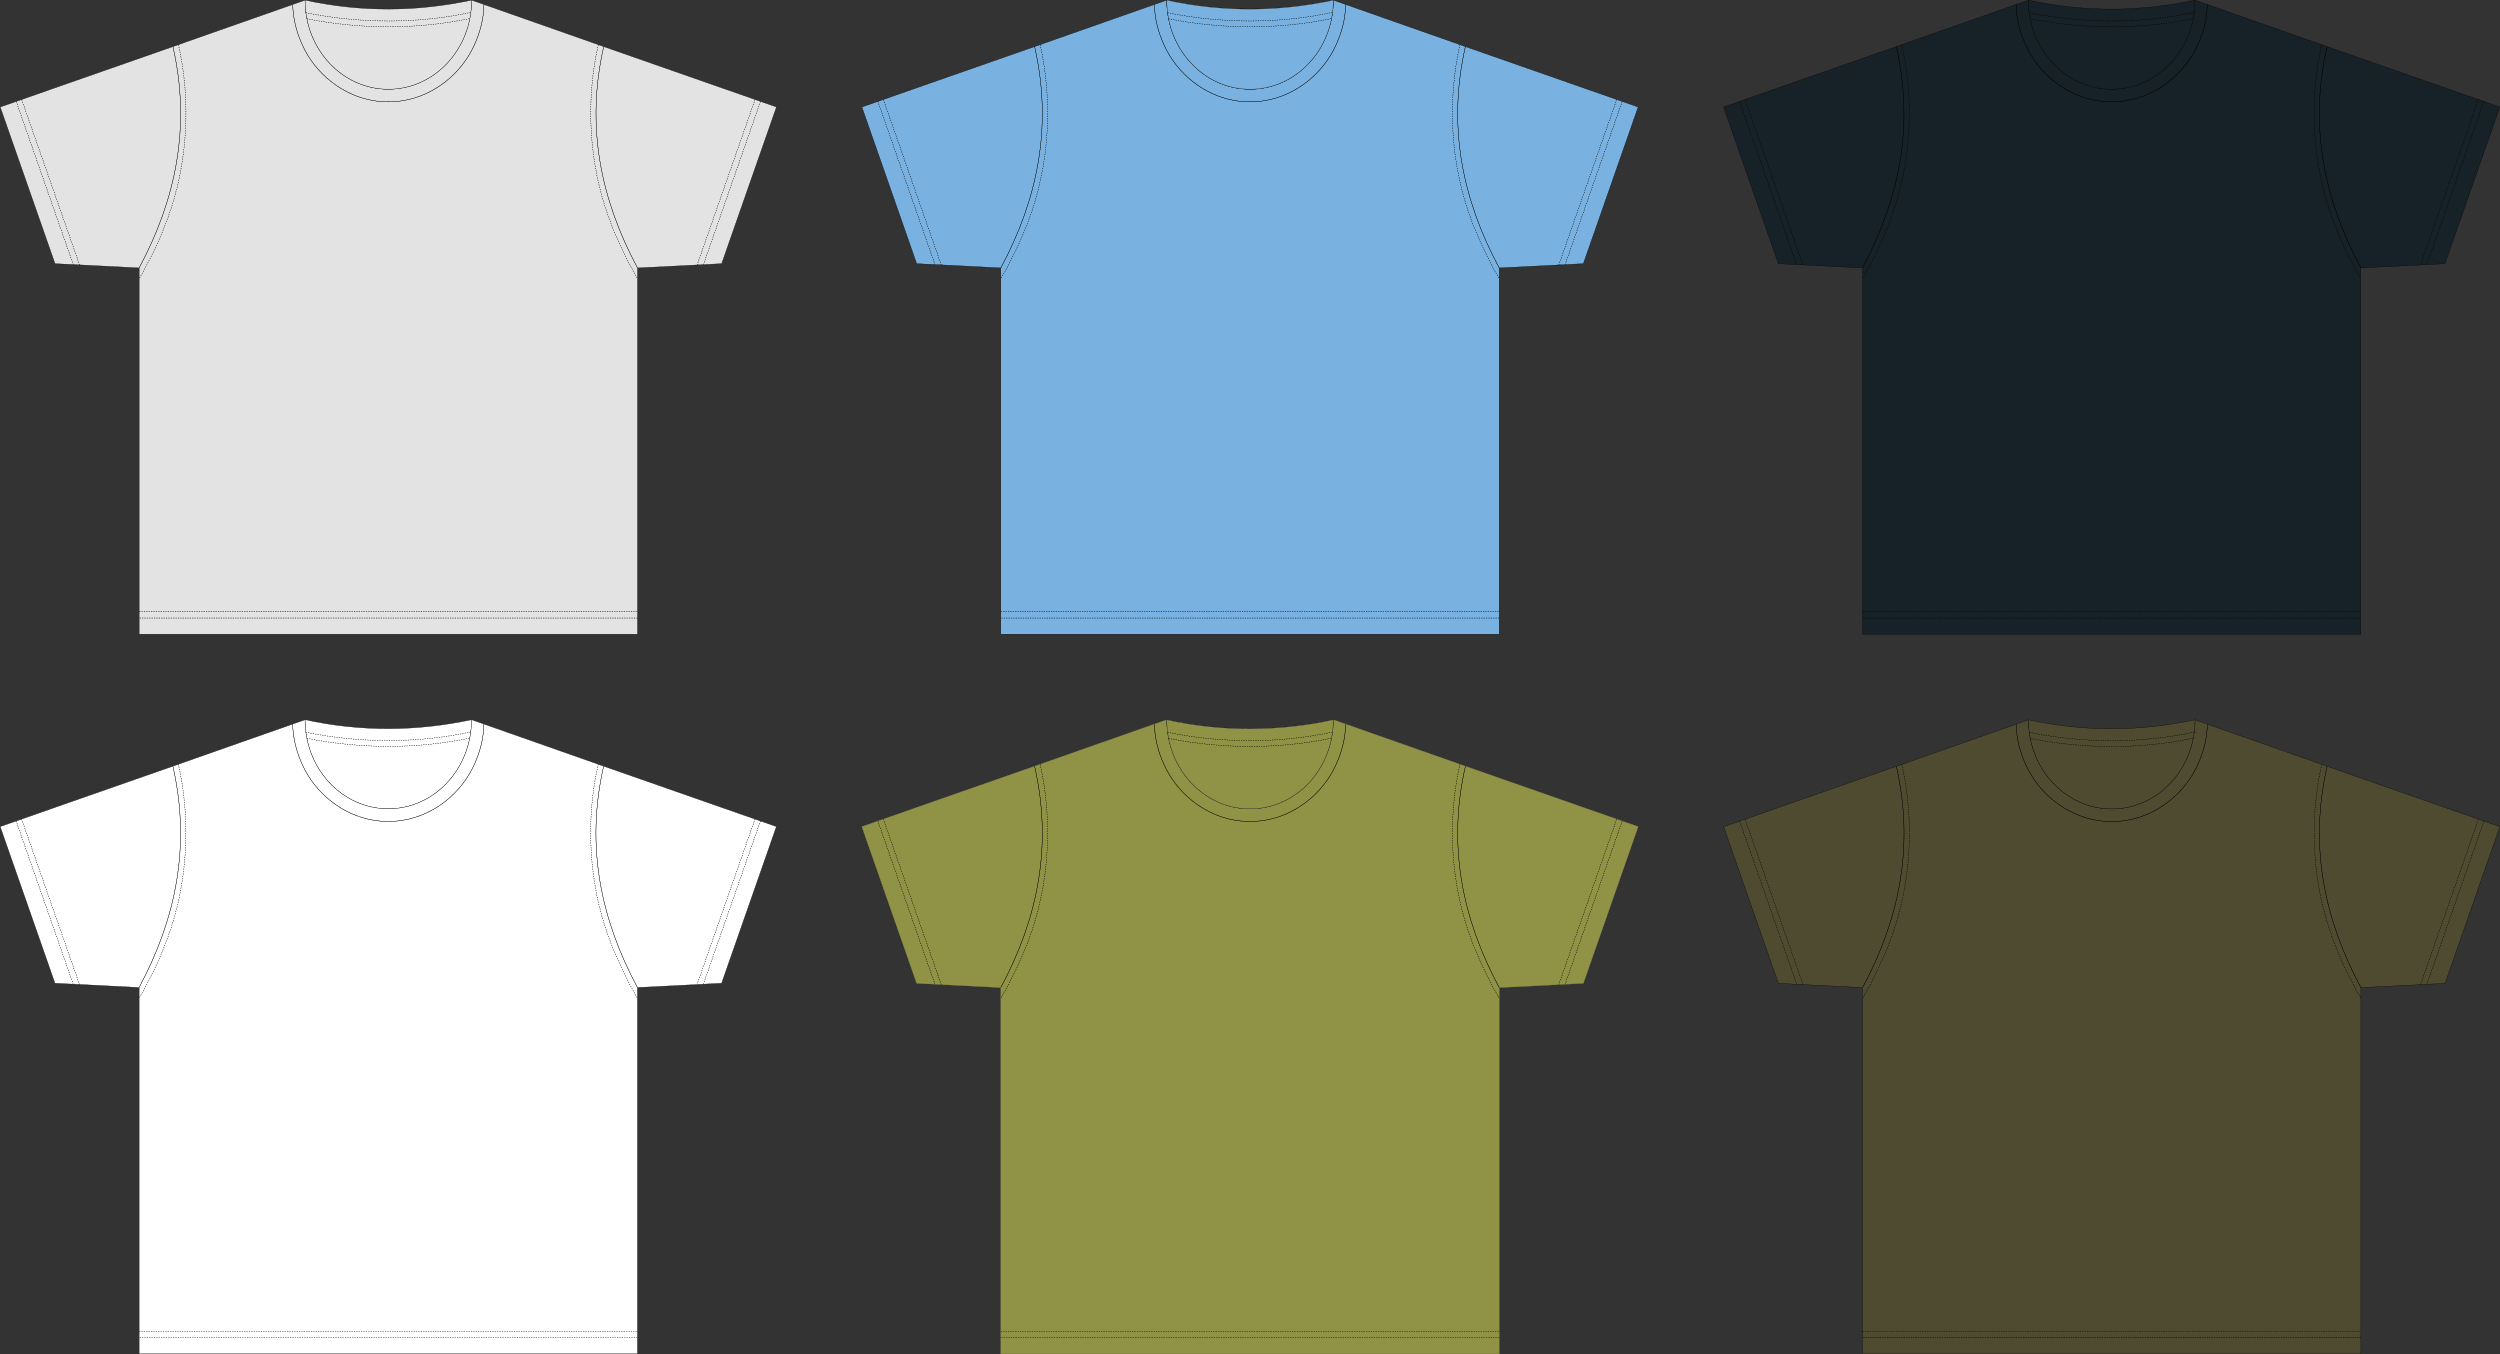
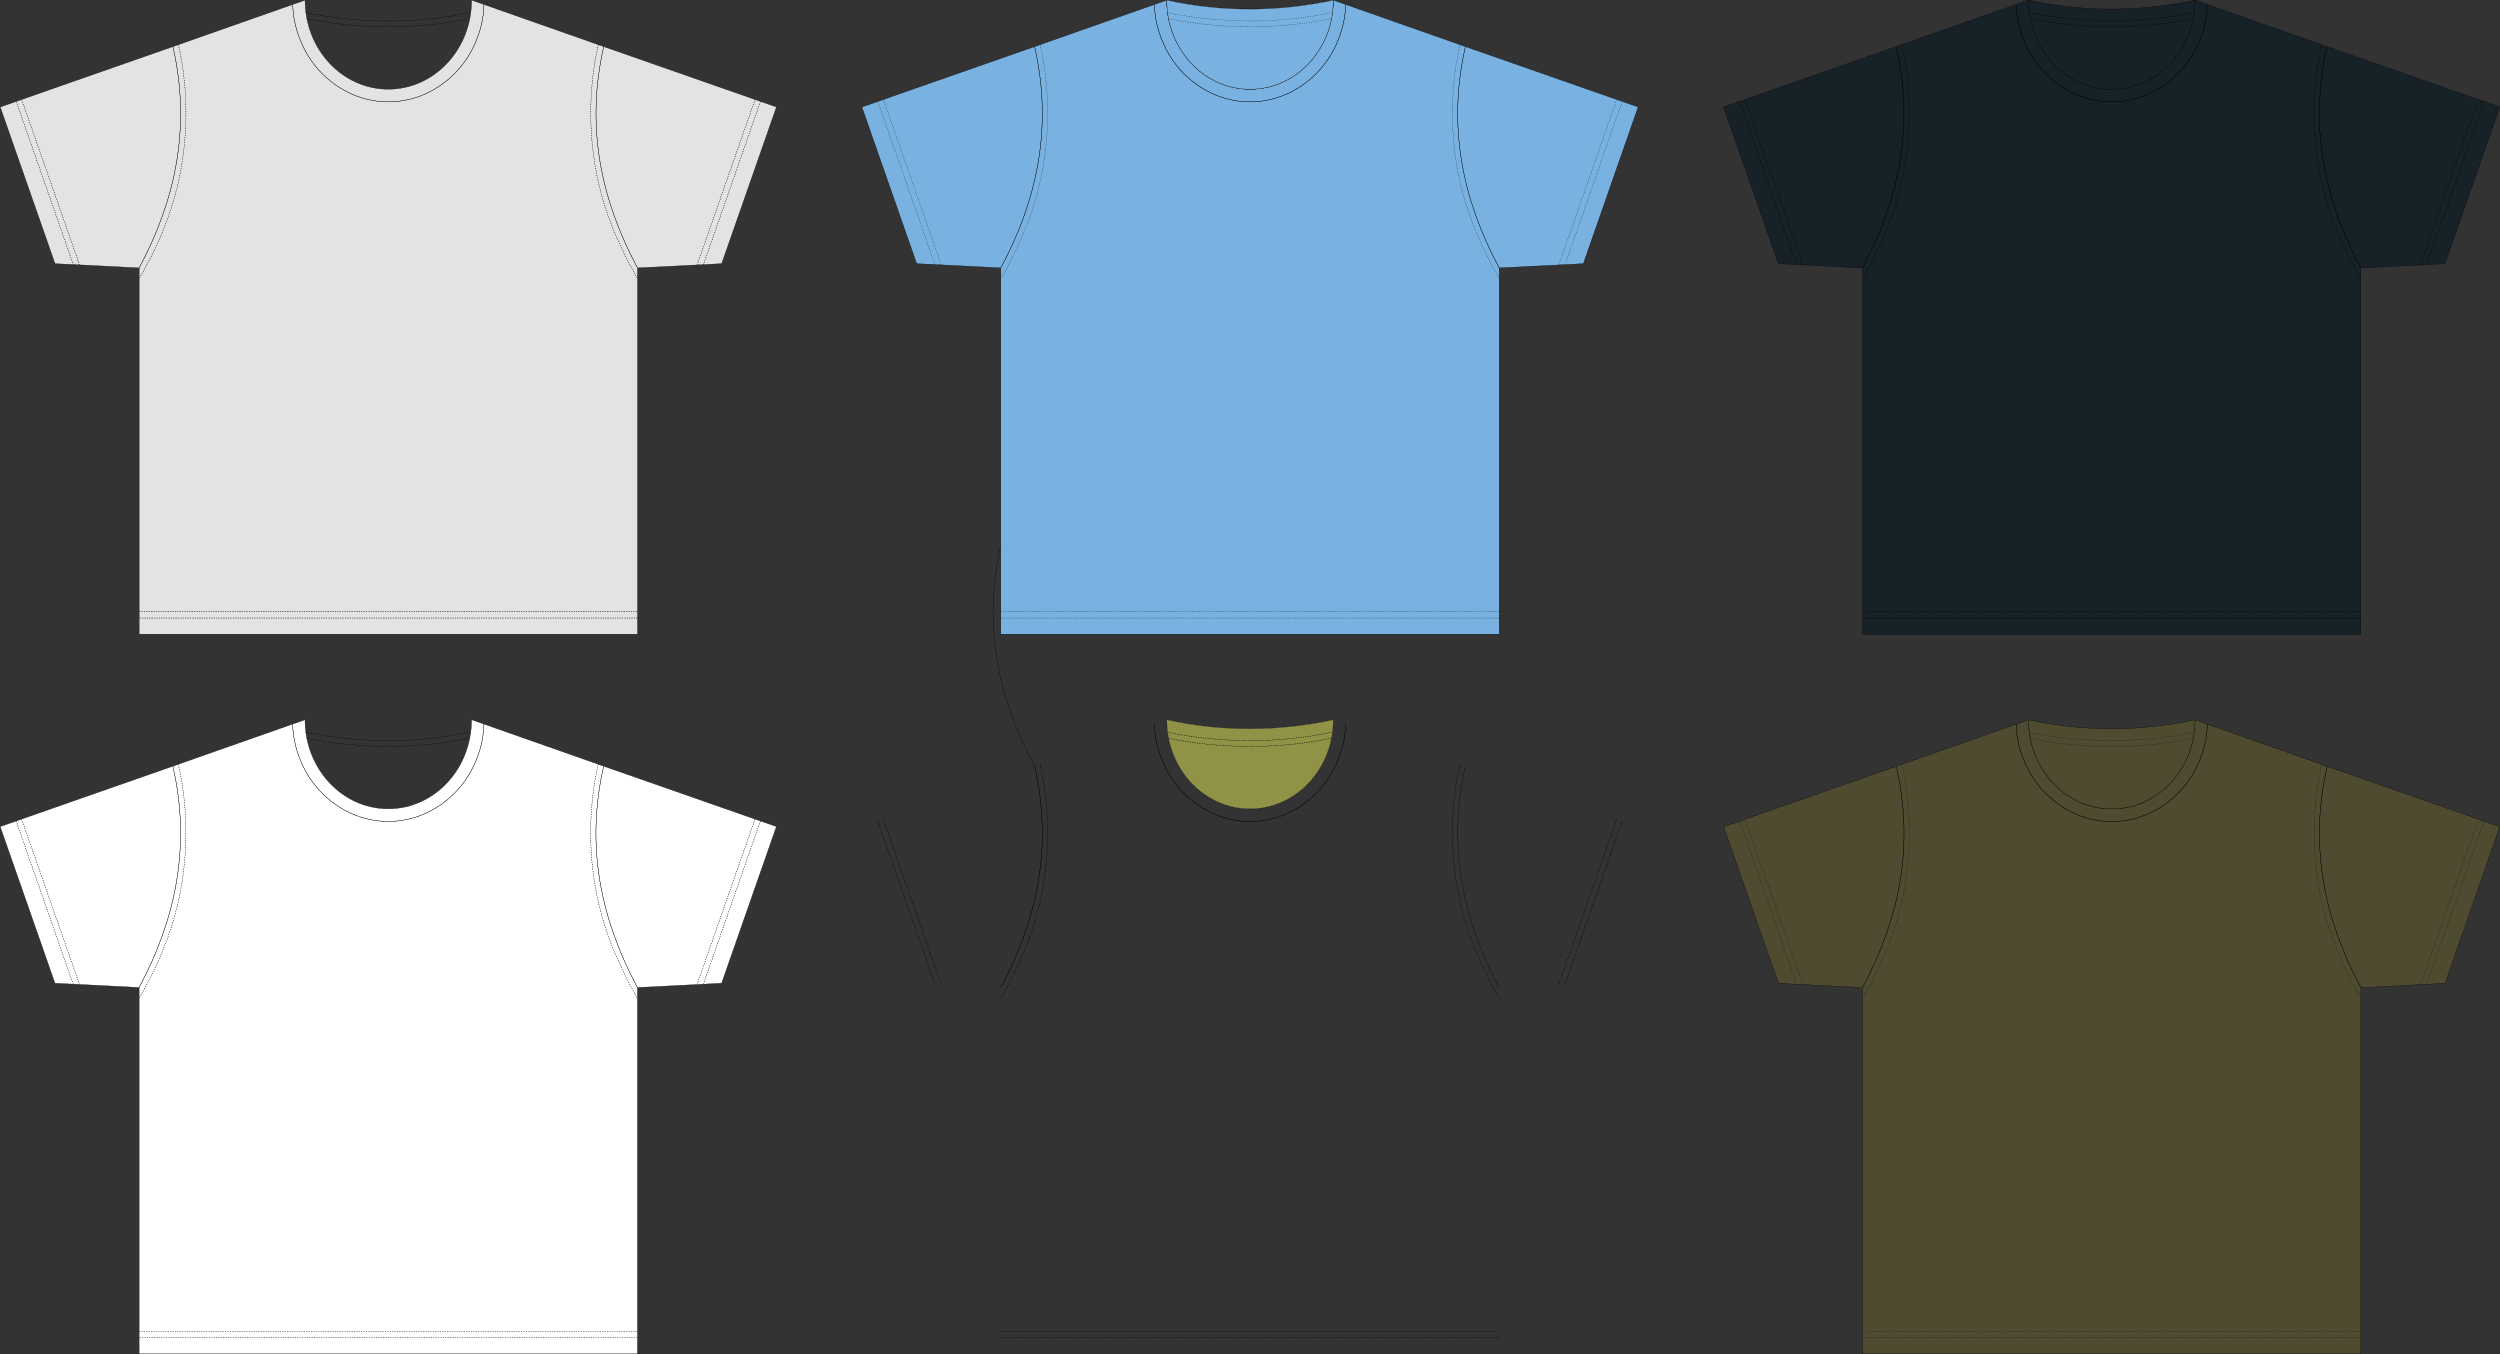
<svg xmlns="http://www.w3.org/2000/svg" xmlns:ns1="http://sodipodi.sourceforge.net/DTD/sodipodi-0.dtd" xmlns:ns2="http://www.inkscape.org/namespaces/inkscape" id="svg2" ns1:docname="XL_size_blank_t_shirt_template_02.svg" viewBox="0 0 10391 5628.1" version="1.1" ns2:version="0.48.0 r9654">
  <rect x="0" y="0" width="10391" height="5628.1" fill="#333333" stroke="none" />
  <ns1:namedview id="base" fit-margin-left="0" ns2:snap-center="true" showguides="true" ns2:zoom="0.12578034" borderopacity="1.0" ns2:snap-intersection-paths="true" ns2:cx="5195.5655" ns2:cy="2814.0613" ns2:snap-grids="false" ns2:snap-bbox-midpoints="true" ns2:object-paths="true" ns2:window-maximized="1" ns2:snap-bbox="true" showgrid="false" fit-margin-right="0" ns2:guide-bbox="true" units="mm" ns2:snap-midpoints="true" ns2:bbox-nodes="true" bordercolor="#666666" ns2:window-x="-4" ns2:window-y="-4" ns2:snap-smooth-nodes="true" ns2:window-width="1680" ns2:object-nodes="true" fit-margin-bottom="0" ns2:snap-page="true" ns2:pageopacity="0.0" ns2:pageshadow="2" pagecolor="#ffffff" ns2:snap-object-midpoints="true" ns2:bbox-paths="true" ns2:snap-to-guides="false" ns2:document-units="mm" ns2:snap-bbox-edge-midpoints="true" ns2:current-layer="layer2" ns2:window-height="1031" fit-margin-top="0" />
  <g id="layer2" ns2:label="t-shirt" ns2:groupmode="layer" transform="translate(1863.8 4864.6)">
-     <path id="path4415" style="color:#000000;stroke:#000000;stroke-width:1.24;fill:#ffffff" ns1:type="inkscape:offset" d="m4070.1-1623.1c0 204.5 154.87 370.28 345.94 370.28 0.093 0 0.188 0 0.281 0 191.07 0 345.94-165.78 345.94-370.28-227.19 48.35-457.66 50.918-691.94 0h-0.219z" ns2:original="M 4070.0625 -1623.0938 C 4070.0625 -1418.5964 4224.9321 -1252.8125 4416 -1252.8125 C 4416.0932 -1252.8124 4416.1883 -1252.8125 4416.2812 -1252.8125 C 4607.3492 -1252.8125 4762.2188 -1418.5964 4762.2188 -1623.0938 C 4535.033 -1574.744 4304.5575 -1572.1762 4070.2812 -1623.0938 L 4070.0625 -1623.0938 z " transform="translate(-4666.1 -250.06)" ns2:radius="0" />
    <path id="path4388" style="color:#000000;stroke:#000000;stroke-width:1.24;fill:#ffffff" ns1:nodetypes="cccccccccccccsccccccc" ns2:connector-curvature="0" d="m-1285.7-760.03 0.125-0v1522.4h1035.5 0.281 1035.5v-1522.4l0.125 0 0.057-0.085 349.63-17.761 227.73-651.02-717.91-251.13-549.22-193.12c0 204.5-154.87 370.28-345.94 370.28-0.093 0-0.188 0-0.281 0-191.07 0-345.94-165.78-345.94-370.28l-549.22 193.12-717.91 251.13 227.73 651.02 349.63 17.761z" />
    <path id="path4065" ns1:nodetypes="cccccccc" style="color:#000000;stroke:#000000;stroke-width:1.24;fill:none" ns2:connector-curvature="0" d="m-249.84-1450.4c-20.765 0.102-41.561-1.571-62.142-5.131-128.9-21.362-241.81-112.47-295.2-230.9-24.241-52.693-39.279-110.39-40.074-168.55m397.26 404.58c20.765 0.102 41.561-1.571 62.142-5.131 128.9-21.362 241.81-112.47 295.2-230.9 24.241-52.693 39.279-110.39 40.074-168.55" />
    <path id="path4308" ns1:nodetypes="cccccccccccccccccccccc" style="color:#000000;stroke:#000000;stroke-dasharray:4.961, 4.961;stroke-width:1.24;fill:none" ns2:connector-curvature="0" d="m-588.42-1795.7c221.83 43.826 455.69 45.542 677.09-1.13m-681.26-24.119c223.19 45.392 462.77 46.984 685.48-1.351m-1866.9 362.21 240.62 687.35m-263.3-679.42 237.16 678.09m2833.7-686.03-240.62 687.35m263.3-679.42-237.16 678.09m-2345.4 1442.5h2071m0 26.575h-2071m163.26-2383.1c53.161 234.05 38.837 494.6-43.897 719.64-28.338 79.375-76.366 180.18-119.24 252.76m1908.1-972.3c-53.161 234.05-38.837 494.6 43.897 719.64 28.338 79.375 76.366 180.18 119.24 252.76" />
    <path id="path4333" ns1:nodetypes="cccc" style="color:#000000;stroke:#000000;stroke-width:1.24;fill:none" ns2:connector-curvature="0" d="m-1285.8-760.03c152.56-283.72 216.46-587.97 140.5-920m1931 919.97c-152.56-283.77-216.46-587.97-140.5-919.97" />
    <path id="path3799" ns1:nodetypes="cccccccc" style="color:#000000;stroke:#000000;stroke-width:1.24;fill:none" ns2:connector-curvature="0" d="m-249.84-1450.4c-20.765 0.102-41.561-1.571-62.142-5.131-128.9-21.362-241.81-112.47-295.2-230.9-24.241-52.693-39.279-110.39-40.074-168.55m397.26 404.58c20.765 0.102 41.561-1.571 62.142-5.131 128.9-21.362 241.81-112.47 295.2-230.9 24.241-52.693 39.279-110.39 40.074-168.55" />
    <path id="path3801" ns1:nodetypes="cccccccccccccccccccccc" style="color:#000000;stroke:#000000;stroke-dasharray:4.961, 4.961;stroke-width:1.24;fill:none" ns2:connector-curvature="0" d="m-588.42-1795.7c221.83 43.826 455.69 45.542 677.09-1.13m-681.26-24.119c223.19 45.392 462.77 46.984 685.48-1.351m-1866.9 362.21 240.62 687.35m-263.3-679.42 237.16 678.09m2833.7-686.03-240.62 687.35m263.3-679.42-237.16 678.09m-2345.4 1442.5h2071m0 26.575h-2071m163.26-2383.1c53.161 234.05 38.837 494.6-43.897 719.64-28.338 79.375-76.366 180.18-119.24 252.76m1908.1-972.3c-53.161 234.05-38.837 494.6 43.897 719.64 28.338 79.375 76.366 180.18 119.24 252.76" />
    <path id="path3803" ns1:nodetypes="cccc" style="color:#000000;stroke:#000000;stroke-width:1.24;fill:none" ns2:connector-curvature="0" d="m-1285.8-760.03c152.56-283.72 216.46-587.97 140.5-920m1931 919.97c-152.56-283.77-216.46-587.97-140.5-919.97" />
    <g id="g4075">
-       <path id="path3979" ns2:connector-curvature="0" ns1:nodetypes="cccccccccccccsccccccc" style="color:#000000;stroke:#909245;stroke-width:1.24;fill:#909245" d="m2296-759.78 0.125-0v1522.4h1035.5 0.281 1035.5v-1522.4l0.125 0 0.057-0.085 349.63-17.761 227.73-651.02-717.91-251.13-549.22-193.12c0 204.5-154.87 370.28-345.94 370.28-0.093 0-0.188 0-0.281 0-191.07 0-345.94-165.78-345.94-370.28l-549.22 193.12-717.91 251.13 227.73 651.02 349.63 17.761z" />
      <path id="path3967" style="color:#000000;stroke:#000000;stroke-width:1.24;fill:#ffffff" ns1:type="inkscape:offset" d="m4070.1-1623.1c0 204.5 154.87 370.28 345.94 370.28 0.093 0 0.188 0 0.281 0 191.07 0 345.94-165.78 345.94-370.28-227.19 48.35-457.66 50.918-691.94 0h-0.219z" ns2:original="M 4070.0625 -1623.0938 C 4070.0625 -1418.5964 4224.9321 -1252.8125 4416 -1252.8125 C 4416.0932 -1252.8124 4416.1883 -1252.8125 4416.2812 -1252.8125 C 4607.3492 -1252.8125 4762.2188 -1418.5964 4762.2188 -1623.0938 C 4535.033 -1574.744 4304.5575 -1572.1762 4070.2812 -1623.0938 L 4070.0625 -1623.0938 z " transform="translate(-1084.3 -249.81)" ns2:radius="0" />
      <path id="path3977" style="color:#000000;stroke:#000000;stroke-width:1.24;fill:#909245" ns1:type="inkscape:offset" d="m4070.1-1623.1c0 204.5 154.87 370.28 345.94 370.28 0.093 0 0.188 0 0.281 0 191.07 0 345.94-165.78 345.94-370.28-227.19 48.35-457.66 50.918-691.94 0h-0.219z" ns2:original="M 4070.0625 -1623.0938 C 4070.0625 -1418.5964 4224.9321 -1252.8125 4416 -1252.8125 C 4416.0932 -1252.8124 4416.1883 -1252.8125 4416.2812 -1252.8125 C 4607.3492 -1252.8125 4762.2188 -1418.5964 4762.2188 -1623.0938 C 4535.033 -1574.744 4304.5575 -1572.1762 4070.2812 -1623.0938 L 4070.0625 -1623.0938 z " transform="translate(-1084.3 -249.81)" ns2:radius="0" />
      <path id="path3971" ns1:nodetypes="cccccccc" style="color:#000000;stroke:#000000;stroke-width:1.24;fill:none" ns2:connector-curvature="0" d="m3331.9-1450.2c-20.765 0.102-41.561-1.571-62.142-5.131-128.9-21.362-241.81-112.47-295.2-230.9-24.241-52.693-39.279-110.39-40.074-168.55m397.26 404.58c20.765 0.102 41.561-1.571 62.142-5.131 128.9-21.362 241.81-112.47 295.2-230.9 24.241-52.693 39.279-110.39 40.074-168.55" />
      <path id="path3973" ns1:nodetypes="cccccccccccccccccccccc" style="color:#000000;stroke:#000000;stroke-dasharray:4.961, 4.961;stroke-width:1.24;fill:none" ns2:connector-curvature="0" d="m2993.3-1795.4c221.83 43.826 455.69 45.542 677.09-1.13m-681.26-24.119c223.19 45.392 462.77 46.984 685.48-1.351m-1866.9 362.21 240.62 687.35m-263.3-679.42 237.16 678.09m2833.7-686.03-240.62 687.35m263.3-679.42-237.16 678.09m-2345.4 1442.5h2071m0 26.575h-2071m163.26-2383.1c53.161 234.05 38.837 494.6-43.897 719.64-28.338 79.375-76.366 180.18-119.24 252.76m1908.2-972.4c-53.161 234.05-38.837 494.6 43.897 719.64 28.338 79.375 76.366 180.18 119.24 252.76" />
      <path id="path3975" ns1:nodetypes="cccc" style="color:#000000;stroke:#000000;stroke-width:1.24;fill:none" ns2:connector-curvature="0" d="m2295.9-759.78c152.56-283.72 216.46-587.97 140.5-920m1931.1 920c-152.56-283.72-216.46-587.97-140.5-920" />
      <path id="path3981" ns1:nodetypes="cccccccc" style="color:#000000;stroke:#000000;stroke-width:1.24;fill:none" ns2:connector-curvature="0" d="m3331.9-1450.2c-20.765 0.102-41.561-1.571-62.142-5.131-128.9-21.362-241.81-112.47-295.2-230.9-24.241-52.693-39.279-110.39-40.074-168.55m397.26 404.58c20.765 0.102 41.561-1.571 62.142-5.131 128.9-21.362 241.81-112.47 295.2-230.9 24.241-52.693 39.279-110.39 40.074-168.55" />
      <path id="path3983" ns1:nodetypes="cccccccccccccccccccccc" style="color:#000000;stroke:#000000;stroke-dasharray:4.961, 4.961;stroke-width:1.24;fill:none" ns2:connector-curvature="0" d="m2993.3-1795.4c221.83 43.826 455.69 45.542 677.09-1.13m-681.26-24.119c223.19 45.392 462.77 46.984 685.48-1.351m-1866.9 362.21 240.62 687.35m-263.3-679.42 237.16 678.09m2833.7-686.03-240.62 687.35m263.3-679.42-237.16 678.09m-2345.4 1442.5h2071m0 26.575h-2071m163.26-2383.1c53.161 234.05 38.837 494.6-43.897 719.64-28.338 79.375-76.366 180.18-119.24 252.76m1908.2-972.4c-53.161 234.05-38.837 494.6 43.897 719.64 28.338 79.375 76.366 180.18 119.24 252.76" />
-       <path id="path3985" ns1:nodetypes="cccc" style="color:#000000;stroke:#000000;stroke-width:1.24;fill:none" ns2:connector-curvature="0" d="m2295.9-759.78c152.56-283.72 216.46-587.97 140.5-920m1931.1 920c-152.56-283.72-216.46-587.97-140.5-920" />
+       <path id="path3985" ns1:nodetypes="cccc" style="color:#000000;stroke:#000000;stroke-width:1.24;fill:none" ns2:connector-curvature="0" d="m2295.9-759.78c152.56-283.72 216.46-587.97 140.5-920c-152.56-283.72-216.46-587.97-140.5-920" />
    </g>
    <g id="g4063">
      <path id="path4003" style="color:#000000;stroke:#000000;stroke-width:1.24;fill:#4e4b31" ns1:nodetypes="cccccccccccccsccccccc" ns2:connector-curvature="0" d="m5877.7-759.53 0.125-0v1522.4h1035.5 0.281 1035.5v-1522.4l0.125 0 0.057-0.085 349.63-17.761 227.73-651.02-717.91-251.13-549.22-193.12c0 204.5-154.87 370.28-345.94 370.28-0.093 0-0.188 0-0.281 0-191.07 0-345.94-165.78-345.94-370.28l-549.22 193.12-717.91 251.13 227.73 651.02 349.63 17.761z" />
      <path id="path4001" style="color:#000000;stroke:#000000;stroke-width:1.24;fill:#4e4b31" ns1:type="inkscape:offset" d="m4070.1-1623.1c0 204.5 154.87 370.28 345.94 370.28 0.093 0 0.188 0 0.281 0 191.07 0 345.94-165.78 345.94-370.28-227.19 48.35-457.66 50.918-691.94 0h-0.219z" ns2:original="M 4070.0625 -1623.0938 C 4070.0625 -1418.5964 4224.9321 -1252.8125 4416 -1252.8125 C 4416.0932 -1252.8124 4416.1883 -1252.8125 4416.2812 -1252.8125 C 4607.3492 -1252.8125 4762.2188 -1418.5964 4762.2188 -1623.0938 C 4535.033 -1574.744 4304.5575 -1572.1762 4070.2812 -1623.0938 L 4070.0625 -1623.0938 z " transform="translate(2497.4 -249.56)" ns2:radius="0" />
      <path id="path3995" ns1:nodetypes="cccccccc" style="color:#000000;stroke:#000000;stroke-width:1.24;fill:none" ns2:connector-curvature="0" d="m6913.6-1449.9c-20.765 0.102-41.561-1.571-62.142-5.131-128.9-21.362-241.81-112.47-295.2-230.9-24.241-52.693-39.279-110.39-40.074-168.55m397.26 404.58c20.765 0.102 41.561-1.571 62.142-5.131 128.9-21.362 241.81-112.47 295.2-230.9 24.241-52.693 39.279-110.39 40.074-168.55" />
      <path id="path3997" ns1:nodetypes="cccccccccccccccccccccc" style="color:#000000;stroke:#000000;stroke-dasharray:4.961, 4.961;stroke-width:1.24;fill:none" ns2:connector-curvature="0" d="m6575.1-1795.2c221.83 43.826 455.69 45.542 677.09-1.13m-681.26-24.119c223.19 45.392 462.77 46.984 685.48-1.351m-1866.9 362.21 240.62 687.35m-263.3-679.42 237.16 678.09m2833.7-686.03-240.62 687.35m263.3-679.42-237.16 678.09m-2345.4 1442.5h2071m0 26.575h-2071m163.26-2383.1c53.161 234.05 38.837 494.6-43.897 719.64-28.338 79.375-76.366 180.18-119.24 252.76m1908.2-972.4c-53.161 234.05-38.837 494.6 43.897 719.64 28.338 79.375 76.366 180.18 119.24 252.76" />
      <path id="path3999" ns1:nodetypes="cccc" style="color:#000000;stroke:#000000;stroke-width:1.24;fill:none" ns2:connector-curvature="0" d="m5877.6-759.53c152.56-283.72 216.46-587.97 140.5-920m1931.1 920c-152.56-283.72-216.46-587.97-140.5-920" />
      <path id="path4005" ns1:nodetypes="cccccccc" style="color:#000000;stroke:#000000;stroke-width:1.24;fill:none" ns2:connector-curvature="0" d="m6913.6-1449.9c-20.765 0.102-41.561-1.571-62.142-5.131-128.9-21.362-241.81-112.47-295.2-230.9-24.241-52.693-39.279-110.39-40.074-168.55m397.26 404.58c20.765 0.102 41.561-1.571 62.142-5.131 128.9-21.362 241.81-112.47 295.2-230.9 24.241-52.693 39.279-110.39 40.074-168.55" />
-       <path id="path4007" ns1:nodetypes="cccccccccccccccccccccc" style="color:#000000;stroke:#000000;stroke-dasharray:4.961, 4.961;stroke-width:1.24;fill:none" ns2:connector-curvature="0" d="m6575.1-1795.2c221.83 43.826 455.69 45.542 677.09-1.13m-681.26-24.119c223.19 45.392 462.77 46.984 685.48-1.351m-1866.9 362.21 240.62 687.35m-263.3-679.42 237.16 678.09m2833.7-686.03-240.62 687.35m263.3-679.42-237.16 678.09m-2345.4 1442.5h2071m0 26.575h-2071m163.26-2383.1c53.161 234.05 38.837 494.6-43.897 719.64-28.338 79.375-76.366 180.18-119.24 252.76m1908.2-972.4c-53.161 234.05-38.837 494.6 43.897 719.64 28.338 79.375 76.366 180.18 119.24 252.76" />
      <path id="path4009" ns1:nodetypes="cccc" style="color:#000000;stroke:#000000;stroke-width:1.24;fill:none" ns2:connector-curvature="0" d="m5877.6-759.53c152.56-283.72 216.46-587.97 140.5-920m1931.1 920c-152.56-283.72-216.46-587.97-140.5-920" />
    </g>
    <g id="g4087">
      <path id="path4053" ns2:connector-curvature="0" ns1:nodetypes="cccccccccccccsccccccc" style="color:#000000;stroke:#000000;stroke-width:1.24;fill:#e3e3e3" d="m-1285.5-3750.9 0.125-0v1522.4h1035.5 0.281 1035.5v-1522.4l0.125 0 0.057-0.085 349.63-17.761 227.73-651.02-717.91-251.13-549.22-193.12c0 204.5-154.87 370.28-345.94 370.28-0.093 0-0.188 0-0.281 0-191.07 0-345.94-165.78-345.94-370.28l-549.22 193.12-717.91 251.13 227.73 651.02 349.63 17.761z" />
-       <path id="path4051" style="color:#000000;stroke:#000000;stroke-width:1.24;fill:#e3e3e3" ns1:type="inkscape:offset" d="m4070.1-1623.1c0 204.5 154.87 370.28 345.94 370.28 0.093 0 0.188 0 0.281 0 191.07 0 345.94-165.78 345.94-370.28-227.19 48.35-457.66 50.918-691.94 0h-0.219z" ns2:original="M 4070.0625 -1623.0938 C 4070.0625 -1418.5964 4224.9321 -1252.8125 4416 -1252.8125 C 4416.0932 -1252.8124 4416.1883 -1252.8125 4416.2812 -1252.8125 C 4607.3492 -1252.8125 4762.2188 -1418.5964 4762.2188 -1623.0938 C 4535.033 -1574.744 4304.5575 -1572.1762 4070.2812 -1623.0938 L 4070.0625 -1623.0938 z " transform="translate(-4665.8 -3240.9)" ns2:radius="0" />
      <path id="path4045" ns1:nodetypes="cccccccc" style="color:#000000;stroke:#000000;stroke-width:1.24;fill:none" ns2:connector-curvature="0" d="m-249.58-4441.3c-20.765 0.102-41.561-1.571-62.142-5.131-128.9-21.362-241.81-112.47-295.2-230.9-24.241-52.693-39.279-110.39-40.074-168.55m397.26 404.58c20.765 0.102 41.561-1.571 62.142-5.131 128.9-21.362 241.81-112.47 295.2-230.9 24.241-52.693 39.279-110.39 40.074-168.55" />
      <path id="path4047" ns1:nodetypes="cccccccccccccccccccccc" style="color:#000000;stroke:#000000;stroke-dasharray:4.961, 4.961;stroke-width:1.24;fill:none" ns2:connector-curvature="0" d="m-588.15-4786.5c221.83 43.826 455.69 45.542 677.09-1.13m-681.26-24.119c223.19 45.392 462.77 46.984 685.48-1.351m-1866.9 362.21 240.62 687.35m-263.3-679.42 237.16 678.09m2833.7-686.03-240.62 687.35m263.3-679.42-237.16 678.09m-2345.4 1442.5h2071m0 26.575h-2071m163.26-2383.1c53.161 234.05 38.837 494.6-43.897 719.64-28.338 79.375-76.366 180.18-119.24 252.76m1908.2-972.4c-53.161 234.05-38.837 494.6 43.897 719.64 28.338 79.375 76.366 180.18 119.24 252.76" />
      <path id="path4049" ns1:nodetypes="cccc" style="color:#000000;stroke:#000000;stroke-width:1.24;fill:none" ns2:connector-curvature="0" d="m-1285.6-3750.9c152.56-283.72 216.46-587.97 140.5-920m1931.1 920c-152.56-283.72-216.46-587.97-140.5-920" />
      <path id="path4055" ns1:nodetypes="cccccccc" style="color:#000000;stroke:#000000;stroke-width:1.24;fill:none" ns2:connector-curvature="0" d="m-249.58-4441.3c-20.765 0.102-41.561-1.571-62.142-5.131-128.9-21.362-241.81-112.47-295.2-230.9-24.241-52.693-39.279-110.39-40.074-168.55m397.26 404.58c20.765 0.102 41.561-1.571 62.142-5.131 128.9-21.362 241.81-112.47 295.2-230.9 24.241-52.693 39.279-110.39 40.074-168.55" />
      <path id="path4057" ns1:nodetypes="cccccccccccccccccccccc" style="color:#000000;stroke:#000000;stroke-dasharray:4.961, 4.961;stroke-width:1.24;fill:none" ns2:connector-curvature="0" d="m-588.15-4786.5c221.83 43.826 455.69 45.542 677.09-1.13m-681.26-24.119c223.19 45.392 462.77 46.984 685.48-1.351m-1866.9 362.21 240.62 687.35m-263.3-679.42 237.16 678.09m2833.7-686.03-240.62 687.35m263.3-679.42-237.16 678.09m-2345.4 1442.5h2071m0 26.575h-2071m163.26-2383.1c53.161 234.05 38.837 494.6-43.897 719.64-28.338 79.375-76.366 180.18-119.24 252.76m1908.2-972.4c-53.161 234.05-38.837 494.6 43.897 719.64 28.338 79.375 76.366 180.18 119.24 252.76" />
      <path id="path4059" ns1:nodetypes="cccc" style="color:#000000;stroke:#000000;stroke-width:1.24;fill:none" ns2:connector-curvature="0" d="m-1285.6-3750.9c152.56-283.72 216.46-587.97 140.5-920m1931.1 920c-152.56-283.72-216.46-587.97-140.5-920" />
    </g>
    <g id="g4105" transform="translate(3581.5 -0)">
      <path id="path4119" style="color:#000000;stroke:#000000;stroke-width:1.24;fill:#79b2e1" ns1:nodetypes="cccccccccccccsccccccc" ns2:connector-curvature="0" d="m-1285.5-3750.9 0.125-0v1522.4h1035.5 0.281 1035.5v-1522.4l0.125 0 0.057-0.085 349.63-17.761 227.73-651.02-717.91-251.13-549.22-193.12c0 204.5-154.87 370.28-345.94 370.28-0.093 0-0.188 0-0.281 0-191.07 0-345.94-165.78-345.94-370.28l-549.22 193.12-717.91 251.13 227.73 651.02 349.63 17.761z" />
      <path id="path4107" style="color:#000000;stroke:#000000;stroke-width:1.24;fill:#ffffff" ns1:type="inkscape:offset" d="m4070.1-1623.1c0 204.5 154.87 370.28 345.94 370.28 0.093 0 0.188 0 0.281 0 191.07 0 345.94-165.78 345.94-370.28-227.19 48.35-457.66 50.918-691.94 0h-0.219z" ns2:original="M 4070.0625 -1623.0938 C 4070.0625 -1418.5964 4224.9321 -1252.8125 4416 -1252.8125 C 4416.0932 -1252.8124 4416.1883 -1252.8125 4416.2812 -1252.8125 C 4607.3492 -1252.8125 4762.2188 -1418.5964 4762.2188 -1623.0938 C 4535.033 -1574.744 4304.5575 -1572.1762 4070.2812 -1623.0938 L 4070.0625 -1623.0938 z " transform="translate(-4665.8 -3240.9)" ns2:radius="0" />
      <path id="path4117" style="color:#000000;stroke:#000000;stroke-width:1.24;fill:#79b2e1" ns1:type="inkscape:offset" d="m4070.1-1623.1c0 204.5 154.87 370.28 345.94 370.28 0.093 0 0.188 0 0.281 0 191.07 0 345.94-165.78 345.94-370.28-227.19 48.35-457.66 50.918-691.94 0h-0.219z" ns2:original="M 4070.0625 -1623.0938 C 4070.0625 -1418.5964 4224.9321 -1252.8125 4416 -1252.8125 C 4416.0932 -1252.8124 4416.1883 -1252.8125 4416.2812 -1252.8125 C 4607.3492 -1252.8125 4762.2188 -1418.5964 4762.2188 -1623.0938 C 4535.033 -1574.744 4304.5575 -1572.1762 4070.2812 -1623.0938 L 4070.0625 -1623.0938 z " transform="translate(-4665.8 -3240.9)" ns2:radius="0" />
      <path id="path4111" ns1:nodetypes="cccccccc" style="color:#000000;stroke:#000000;stroke-width:1.24;fill:none" ns2:connector-curvature="0" d="m-249.58-4441.3c-20.765 0.102-41.561-1.571-62.142-5.131-128.9-21.362-241.81-112.47-295.2-230.9-24.241-52.693-39.279-110.39-40.074-168.55m397.26 404.58c20.765 0.102 41.561-1.571 62.142-5.131 128.9-21.362 241.81-112.47 295.2-230.9 24.241-52.693 39.279-110.39 40.074-168.55" />
-       <path id="path4113" ns1:nodetypes="cccccccccccccccccccccc" style="color:#000000;stroke:#000000;stroke-dasharray:4.961, 4.961;stroke-width:1.24;fill:none" ns2:connector-curvature="0" d="m-588.15-4786.5c221.83 43.826 455.69 45.542 677.09-1.13m-681.26-24.119c223.19 45.392 462.77 46.984 685.48-1.351m-1866.9 362.21 240.62 687.35m-263.3-679.42 237.16 678.09m2833.7-686.03-240.62 687.35m263.3-679.42-237.16 678.09m-2345.4 1442.5h2071m0 26.575h-2071m163.26-2383.1c53.161 234.05 38.837 494.6-43.897 719.64-28.338 79.375-76.366 180.18-119.24 252.76m1908.2-972.4c-53.161 234.05-38.837 494.6 43.897 719.64 28.338 79.375 76.366 180.18 119.24 252.76" />
      <path id="path4115" ns1:nodetypes="cccc" style="color:#000000;stroke:#000000;stroke-width:1.24;fill:none" ns2:connector-curvature="0" d="m-1285.6-3750.9c152.56-283.72 216.46-587.97 140.5-920m1931.1 920c-152.56-283.72-216.46-587.97-140.5-920" />
      <path id="path4121" ns1:nodetypes="cccccccc" style="color:#000000;stroke:#000000;stroke-width:1.24;fill:none" ns2:connector-curvature="0" d="m-249.58-4441.3c-20.765 0.102-41.561-1.571-62.142-5.131-128.9-21.362-241.81-112.47-295.2-230.9-24.241-52.693-39.279-110.39-40.074-168.55m397.26 404.58c20.765 0.102 41.561-1.571 62.142-5.131 128.9-21.362 241.81-112.47 295.2-230.9 24.241-52.693 39.279-110.39 40.074-168.55" />
      <path id="path4123" ns1:nodetypes="cccccccccccccccccccccc" style="color:#000000;stroke:#000000;stroke-dasharray:4.961, 4.961;stroke-width:1.24;fill:none" ns2:connector-curvature="0" d="m-588.15-4786.5c221.83 43.826 455.69 45.542 677.09-1.13m-681.26-24.119c223.19 45.392 462.77 46.984 685.48-1.351m-1866.9 362.21 240.62 687.35m-263.3-679.42 237.16 678.09m2833.7-686.03-240.62 687.35m263.3-679.42-237.16 678.09m-2345.4 1442.5h2071m0 26.575h-2071m163.26-2383.1c53.161 234.05 38.837 494.6-43.897 719.64-28.338 79.375-76.366 180.18-119.24 252.76m1908.2-972.4c-53.161 234.05-38.837 494.6 43.897 719.64 28.338 79.375 76.366 180.18 119.24 252.76" />
      <path id="path4125" ns1:nodetypes="cccc" style="color:#000000;stroke:#000000;stroke-width:1.24;fill:none" ns2:connector-curvature="0" d="m-1285.6-3750.9c152.56-283.72 216.46-587.97 140.5-920m1931.1 920c-152.56-283.72-216.46-587.97-140.5-920" />
    </g>
    <g id="g4131" transform="translate(7162.9 0)">
      <path id="path4145" ns2:connector-curvature="0" ns1:nodetypes="cccccccccccccsccccccc" style="color:#000000;stroke:#000000;stroke-width:1.24;fill:#172128" d="m-1285.5-3750.9 0.125-0v1522.4h1035.5 0.281 1035.5v-1522.4l0.125 0 0.057-0.085 349.63-17.761 227.73-651.02-717.91-251.13-549.22-193.12c0 204.5-154.87 370.28-345.94 370.28-0.093 0-0.188 0-0.281 0-191.07 0-345.94-165.78-345.94-370.28l-549.22 193.12-717.91 251.13 227.73 651.02 349.63 17.761z" />
      <path id="path4143" style="color:#000000;stroke:#000000;stroke-width:1.24;fill:#172128" ns1:type="inkscape:offset" d="m4070.1-1623.1c0 204.5 154.87 370.28 345.94 370.28 0.093 0 0.188 0 0.281 0 191.07 0 345.94-165.78 345.94-370.28-227.19 48.35-457.66 50.918-691.94 0h-0.219z" ns2:original="M 4070.0625 -1623.0938 C 4070.0625 -1418.5964 4224.9321 -1252.8125 4416 -1252.8125 C 4416.0932 -1252.8124 4416.1883 -1252.8125 4416.2812 -1252.8125 C 4607.3492 -1252.8125 4762.2188 -1418.5964 4762.2188 -1623.0938 C 4535.033 -1574.744 4304.5575 -1572.1762 4070.2812 -1623.0938 L 4070.0625 -1623.0938 z " transform="translate(-4665.8 -3240.9)" ns2:radius="0" />
      <path id="path4137" ns1:nodetypes="cccccccc" style="color:#000000;stroke:#000000;stroke-width:1.24;fill:none" ns2:connector-curvature="0" d="m-249.58-4441.3c-20.765 0.102-41.561-1.571-62.142-5.131-128.9-21.362-241.81-112.47-295.2-230.9-24.241-52.693-39.279-110.39-40.074-168.55m397.26 404.58c20.765 0.102 41.561-1.571 62.142-5.131 128.9-21.362 241.81-112.47 295.2-230.9 24.241-52.693 39.279-110.39 40.074-168.55" />
      <path id="path4139" ns1:nodetypes="cccccccccccccccccccccc" style="color:#000000;stroke:#000000;stroke-dasharray:4.961, 4.961;stroke-width:1.24;fill:none" ns2:connector-curvature="0" d="m-588.15-4786.5c221.83 43.826 455.69 45.542 677.09-1.13m-681.26-24.119c223.19 45.392 462.77 46.984 685.48-1.351m-1866.9 362.21 240.62 687.35m-263.3-679.42 237.16 678.09m2833.7-686.03-240.62 687.35m263.3-679.42-237.16 678.09m-2345.4 1442.5h2071m0 26.575h-2071m163.26-2383.1c53.161 234.05 38.837 494.6-43.897 719.64-28.338 79.375-76.366 180.18-119.24 252.76m1908.2-972.4c-53.161 234.05-38.837 494.6 43.897 719.64 28.338 79.375 76.366 180.18 119.24 252.76" />
      <path id="path4141" ns1:nodetypes="cccc" style="color:#000000;stroke:#000000;stroke-width:1.24;fill:none" ns2:connector-curvature="0" d="m-1285.6-3750.9c152.56-283.72 216.46-587.97 140.5-920m1931.1 920c-152.56-283.72-216.46-587.97-140.5-920" />
      <path id="path4147" ns1:nodetypes="cccccccc" style="color:#000000;stroke:#000000;stroke-width:1.24;fill:none" ns2:connector-curvature="0" d="m-249.58-4441.3c-20.765 0.102-41.561-1.571-62.142-5.131-128.9-21.362-241.81-112.47-295.2-230.9-24.241-52.693-39.279-110.39-40.074-168.55m397.26 404.58c20.765 0.102 41.561-1.571 62.142-5.131 128.9-21.362 241.81-112.47 295.2-230.9 24.241-52.693 39.279-110.39 40.074-168.55" />
      <path id="path4149" ns1:nodetypes="cccccccccccccccccccccc" style="color:#000000;stroke:#000000;stroke-dasharray:4.961, 4.961;stroke-width:1.24;fill:none" ns2:connector-curvature="0" d="m-588.15-4786.5c221.83 43.826 455.69 45.542 677.09-1.13m-681.26-24.119c223.19 45.392 462.77 46.984 685.48-1.351m-1866.9 362.21 240.62 687.35m-263.3-679.42 237.16 678.09m2833.7-686.03-240.62 687.35m263.3-679.42-237.16 678.09m-2345.4 1442.5h2071m0 26.575h-2071m163.26-2383.1c53.161 234.05 38.837 494.6-43.897 719.64-28.338 79.375-76.366 180.18-119.24 252.76m1908.2-972.4c-53.161 234.05-38.837 494.6 43.897 719.64 28.338 79.375 76.366 180.18 119.24 252.76" />
      <path id="path4151" ns1:nodetypes="cccc" style="color:#000000;stroke:#000000;stroke-width:1.24;fill:none" ns2:connector-curvature="0" d="m-1285.6-3750.9c152.56-283.72 216.46-587.97 140.5-920m1931.1 920c-152.56-283.72-216.46-587.97-140.5-920" />
    </g>
  </g>
</svg>